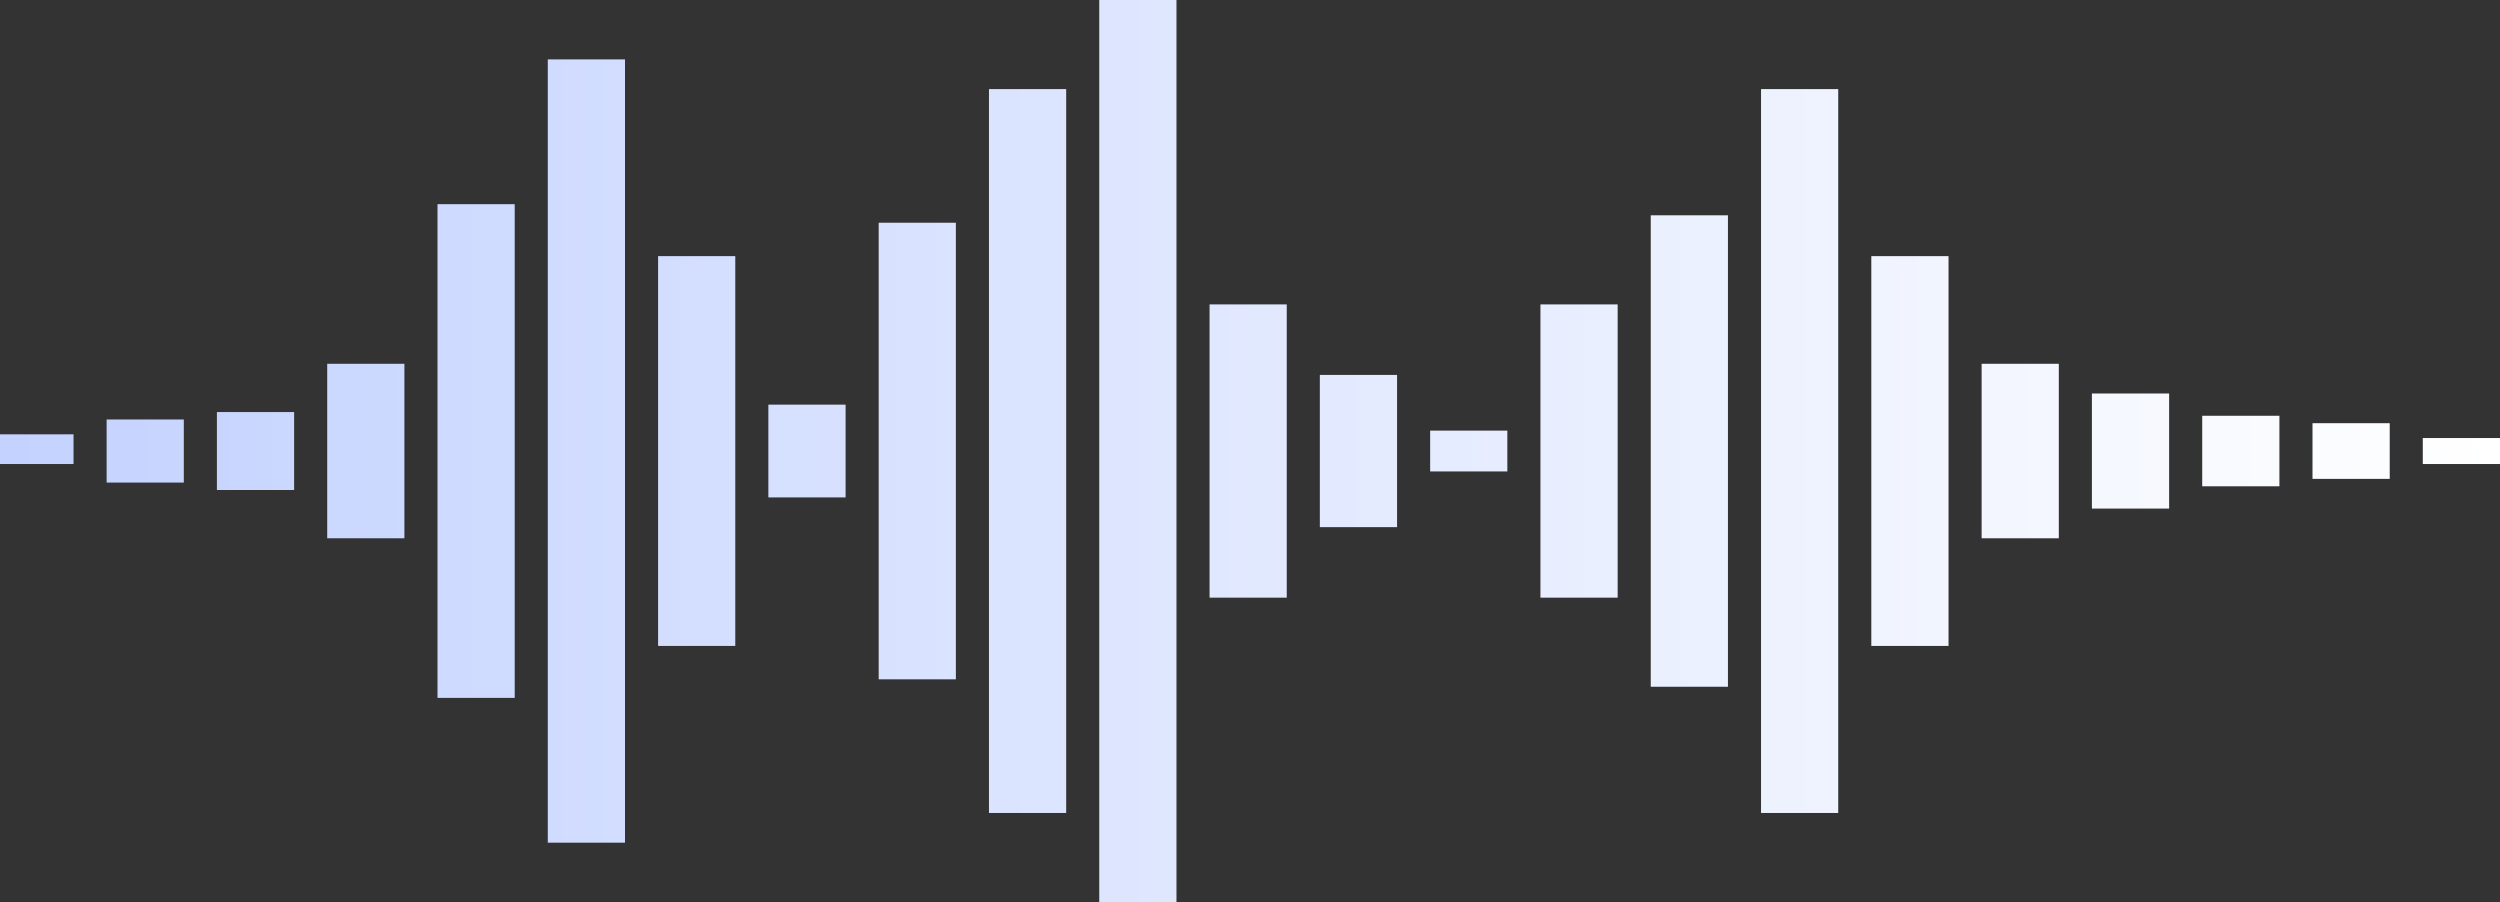
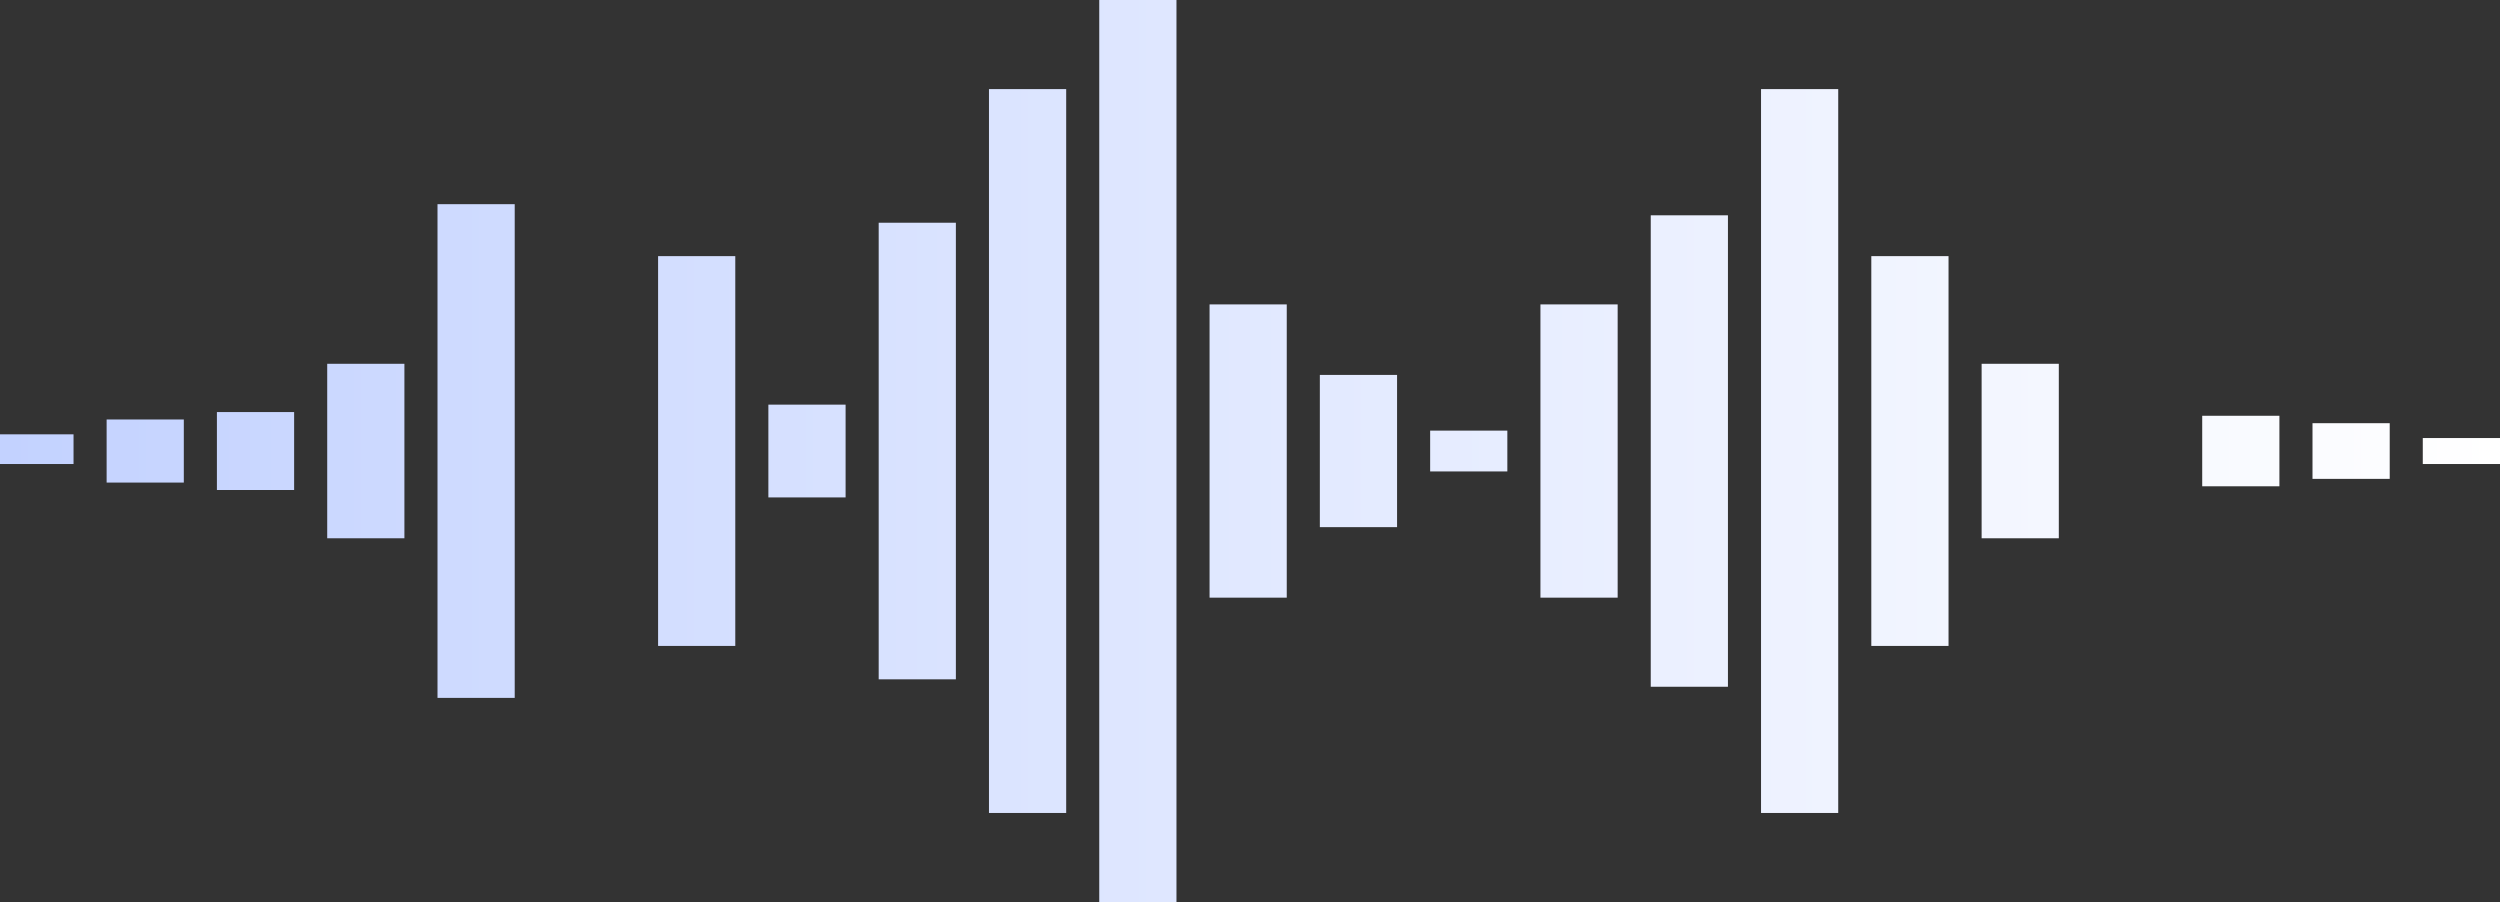
<svg xmlns="http://www.w3.org/2000/svg" width="97" height="35" viewBox="0 0 97 35" fill="none">
  <rect x="0" y="0" width="97" height="35" fill="#333333" stroke="none" />
  <path d="M0 16.852H2.853V18.004H0V16.852Z" fill="url(#paint0_linear_1213_15)" />
  <path d="M4.137 16.276H7.132V18.724H4.137V16.276Z" fill="url(#paint1_linear_1213_15)" />
  <path d="M8.416 15.988H11.412V19.012H8.416V15.988Z" fill="url(#paint2_linear_1213_15)" />
  <path d="M29.813 15.7H32.809V19.3H29.813V15.7Z" fill="url(#paint3_linear_1213_15)" />
  <path d="M12.696 14.115H15.691V20.885H12.696V14.115Z" fill="url(#paint4_linear_1213_15)" />
  <path d="M46.931 11.811H49.926V23.189H46.931V11.811Z" fill="url(#paint5_linear_1213_15)" />
  <path d="M59.769 11.811H62.765V23.189H59.769V11.811Z" fill="url(#paint6_linear_1213_15)" />
  <path d="M76.887 14.115H79.882V20.885H76.887V14.115Z" fill="url(#paint7_linear_1213_15)" />
-   <path d="M81.166 15.268H84.162V19.733H81.166V15.268Z" fill="url(#paint8_linear_1213_15)" />
  <path d="M85.446 16.132H88.441V18.868H85.446V16.132Z" fill="url(#paint9_linear_1213_15)" />
  <path d="M89.725 16.42H92.721V18.58H89.725V16.42Z" fill="url(#paint10_linear_1213_15)" />
  <path d="M94.004 16.996H97V18.004H94.004V16.996Z" fill="url(#paint11_linear_1213_15)" />
  <path d="M72.607 9.938H75.603V25.062H72.607V9.938Z" fill="url(#paint12_linear_1213_15)" />
  <path d="M51.21 14.547H54.206V20.453H51.21V14.547Z" fill="url(#paint13_linear_1213_15)" />
  <path d="M55.49 16.708H58.485V18.292H55.49V16.708Z" fill="url(#paint14_linear_1213_15)" />
  <path d="M16.975 7.922H19.971V27.078H16.975V7.922Z" fill="url(#paint15_linear_1213_15)" />
  <path d="M34.093 8.642H37.088V26.358H34.093V8.642Z" fill="url(#paint16_linear_1213_15)" />
  <path d="M64.049 8.354H67.044V26.646H64.049V8.354Z" fill="url(#paint17_linear_1213_15)" />
  <path d="M25.534 9.938H28.529V25.062H25.534V9.938Z" fill="url(#paint18_linear_1213_15)" />
-   <path d="M21.254 2.305H24.25V32.696H21.254V2.305Z" fill="url(#paint19_linear_1213_15)" />
+   <path d="M21.254 2.305H24.25V32.696V2.305Z" fill="url(#paint19_linear_1213_15)" />
  <path d="M38.372 3.457H41.368V31.543H38.372V3.457Z" fill="url(#paint20_linear_1213_15)" />
  <path d="M68.328 3.457H71.323V31.543H68.328V3.457Z" fill="url(#paint21_linear_1213_15)" />
  <path d="M42.651 0H45.647V35H42.651V0Z" fill="url(#paint22_linear_1213_15)" />
  <defs>
    <linearGradient id="paint0_linear_1213_15" x1="97" y1="17.5" x2="0" y2="17.5" gradientUnits="userSpaceOnUse">
      <stop stop-color="white" />
      <stop offset="1" stop-color="#C3D2FF" />
    </linearGradient>
    <linearGradient id="paint1_linear_1213_15" x1="97" y1="17.5" x2="0" y2="17.5" gradientUnits="userSpaceOnUse">
      <stop stop-color="white" />
      <stop offset="1" stop-color="#C3D2FF" />
    </linearGradient>
    <linearGradient id="paint2_linear_1213_15" x1="97" y1="17.5" x2="0" y2="17.5" gradientUnits="userSpaceOnUse">
      <stop stop-color="white" />
      <stop offset="1" stop-color="#C3D2FF" />
    </linearGradient>
    <linearGradient id="paint3_linear_1213_15" x1="97" y1="17.5" x2="0" y2="17.5" gradientUnits="userSpaceOnUse">
      <stop stop-color="white" />
      <stop offset="1" stop-color="#C3D2FF" />
    </linearGradient>
    <linearGradient id="paint4_linear_1213_15" x1="97" y1="17.5" x2="0" y2="17.5" gradientUnits="userSpaceOnUse">
      <stop stop-color="white" />
      <stop offset="1" stop-color="#C3D2FF" />
    </linearGradient>
    <linearGradient id="paint5_linear_1213_15" x1="97" y1="17.5" x2="0" y2="17.5" gradientUnits="userSpaceOnUse">
      <stop stop-color="white" />
      <stop offset="1" stop-color="#C3D2FF" />
    </linearGradient>
    <linearGradient id="paint6_linear_1213_15" x1="97" y1="17.5" x2="0" y2="17.5" gradientUnits="userSpaceOnUse">
      <stop stop-color="white" />
      <stop offset="1" stop-color="#C3D2FF" />
    </linearGradient>
    <linearGradient id="paint7_linear_1213_15" x1="97" y1="17.5" x2="0" y2="17.5" gradientUnits="userSpaceOnUse">
      <stop stop-color="white" />
      <stop offset="1" stop-color="#C3D2FF" />
    </linearGradient>
    <linearGradient id="paint8_linear_1213_15" x1="97" y1="17.5" x2="0" y2="17.5" gradientUnits="userSpaceOnUse">
      <stop stop-color="white" />
      <stop offset="1" stop-color="#C3D2FF" />
    </linearGradient>
    <linearGradient id="paint9_linear_1213_15" x1="97" y1="17.5" x2="0" y2="17.5" gradientUnits="userSpaceOnUse">
      <stop stop-color="white" />
      <stop offset="1" stop-color="#C3D2FF" />
    </linearGradient>
    <linearGradient id="paint10_linear_1213_15" x1="97" y1="17.5" x2="0" y2="17.5" gradientUnits="userSpaceOnUse">
      <stop stop-color="white" />
      <stop offset="1" stop-color="#C3D2FF" />
    </linearGradient>
    <linearGradient id="paint11_linear_1213_15" x1="97" y1="17.5" x2="0" y2="17.5" gradientUnits="userSpaceOnUse">
      <stop stop-color="white" />
      <stop offset="1" stop-color="#C3D2FF" />
    </linearGradient>
    <linearGradient id="paint12_linear_1213_15" x1="97" y1="17.5" x2="0" y2="17.5" gradientUnits="userSpaceOnUse">
      <stop stop-color="white" />
      <stop offset="1" stop-color="#C3D2FF" />
    </linearGradient>
    <linearGradient id="paint13_linear_1213_15" x1="97" y1="17.5" x2="0" y2="17.5" gradientUnits="userSpaceOnUse">
      <stop stop-color="white" />
      <stop offset="1" stop-color="#C3D2FF" />
    </linearGradient>
    <linearGradient id="paint14_linear_1213_15" x1="97" y1="17.5" x2="0" y2="17.5" gradientUnits="userSpaceOnUse">
      <stop stop-color="white" />
      <stop offset="1" stop-color="#C3D2FF" />
    </linearGradient>
    <linearGradient id="paint15_linear_1213_15" x1="97" y1="17.5" x2="0" y2="17.5" gradientUnits="userSpaceOnUse">
      <stop stop-color="white" />
      <stop offset="1" stop-color="#C3D2FF" />
    </linearGradient>
    <linearGradient id="paint16_linear_1213_15" x1="97" y1="17.5" x2="0" y2="17.5" gradientUnits="userSpaceOnUse">
      <stop stop-color="white" />
      <stop offset="1" stop-color="#C3D2FF" />
    </linearGradient>
    <linearGradient id="paint17_linear_1213_15" x1="97" y1="17.5" x2="0" y2="17.5" gradientUnits="userSpaceOnUse">
      <stop stop-color="white" />
      <stop offset="1" stop-color="#C3D2FF" />
    </linearGradient>
    <linearGradient id="paint18_linear_1213_15" x1="97" y1="17.5" x2="0" y2="17.5" gradientUnits="userSpaceOnUse">
      <stop stop-color="white" />
      <stop offset="1" stop-color="#C3D2FF" />
    </linearGradient>
    <linearGradient id="paint19_linear_1213_15" x1="97" y1="17.5" x2="0" y2="17.5" gradientUnits="userSpaceOnUse">
      <stop stop-color="white" />
      <stop offset="1" stop-color="#C3D2FF" />
    </linearGradient>
    <linearGradient id="paint20_linear_1213_15" x1="97" y1="17.5" x2="0" y2="17.5" gradientUnits="userSpaceOnUse">
      <stop stop-color="white" />
      <stop offset="1" stop-color="#C3D2FF" />
    </linearGradient>
    <linearGradient id="paint21_linear_1213_15" x1="97" y1="17.5" x2="0" y2="17.5" gradientUnits="userSpaceOnUse">
      <stop stop-color="white" />
      <stop offset="1" stop-color="#C3D2FF" />
    </linearGradient>
    <linearGradient id="paint22_linear_1213_15" x1="97" y1="17.5" x2="0" y2="17.5" gradientUnits="userSpaceOnUse">
      <stop stop-color="white" />
      <stop offset="1" stop-color="#C3D2FF" />
    </linearGradient>
  </defs>
</svg>